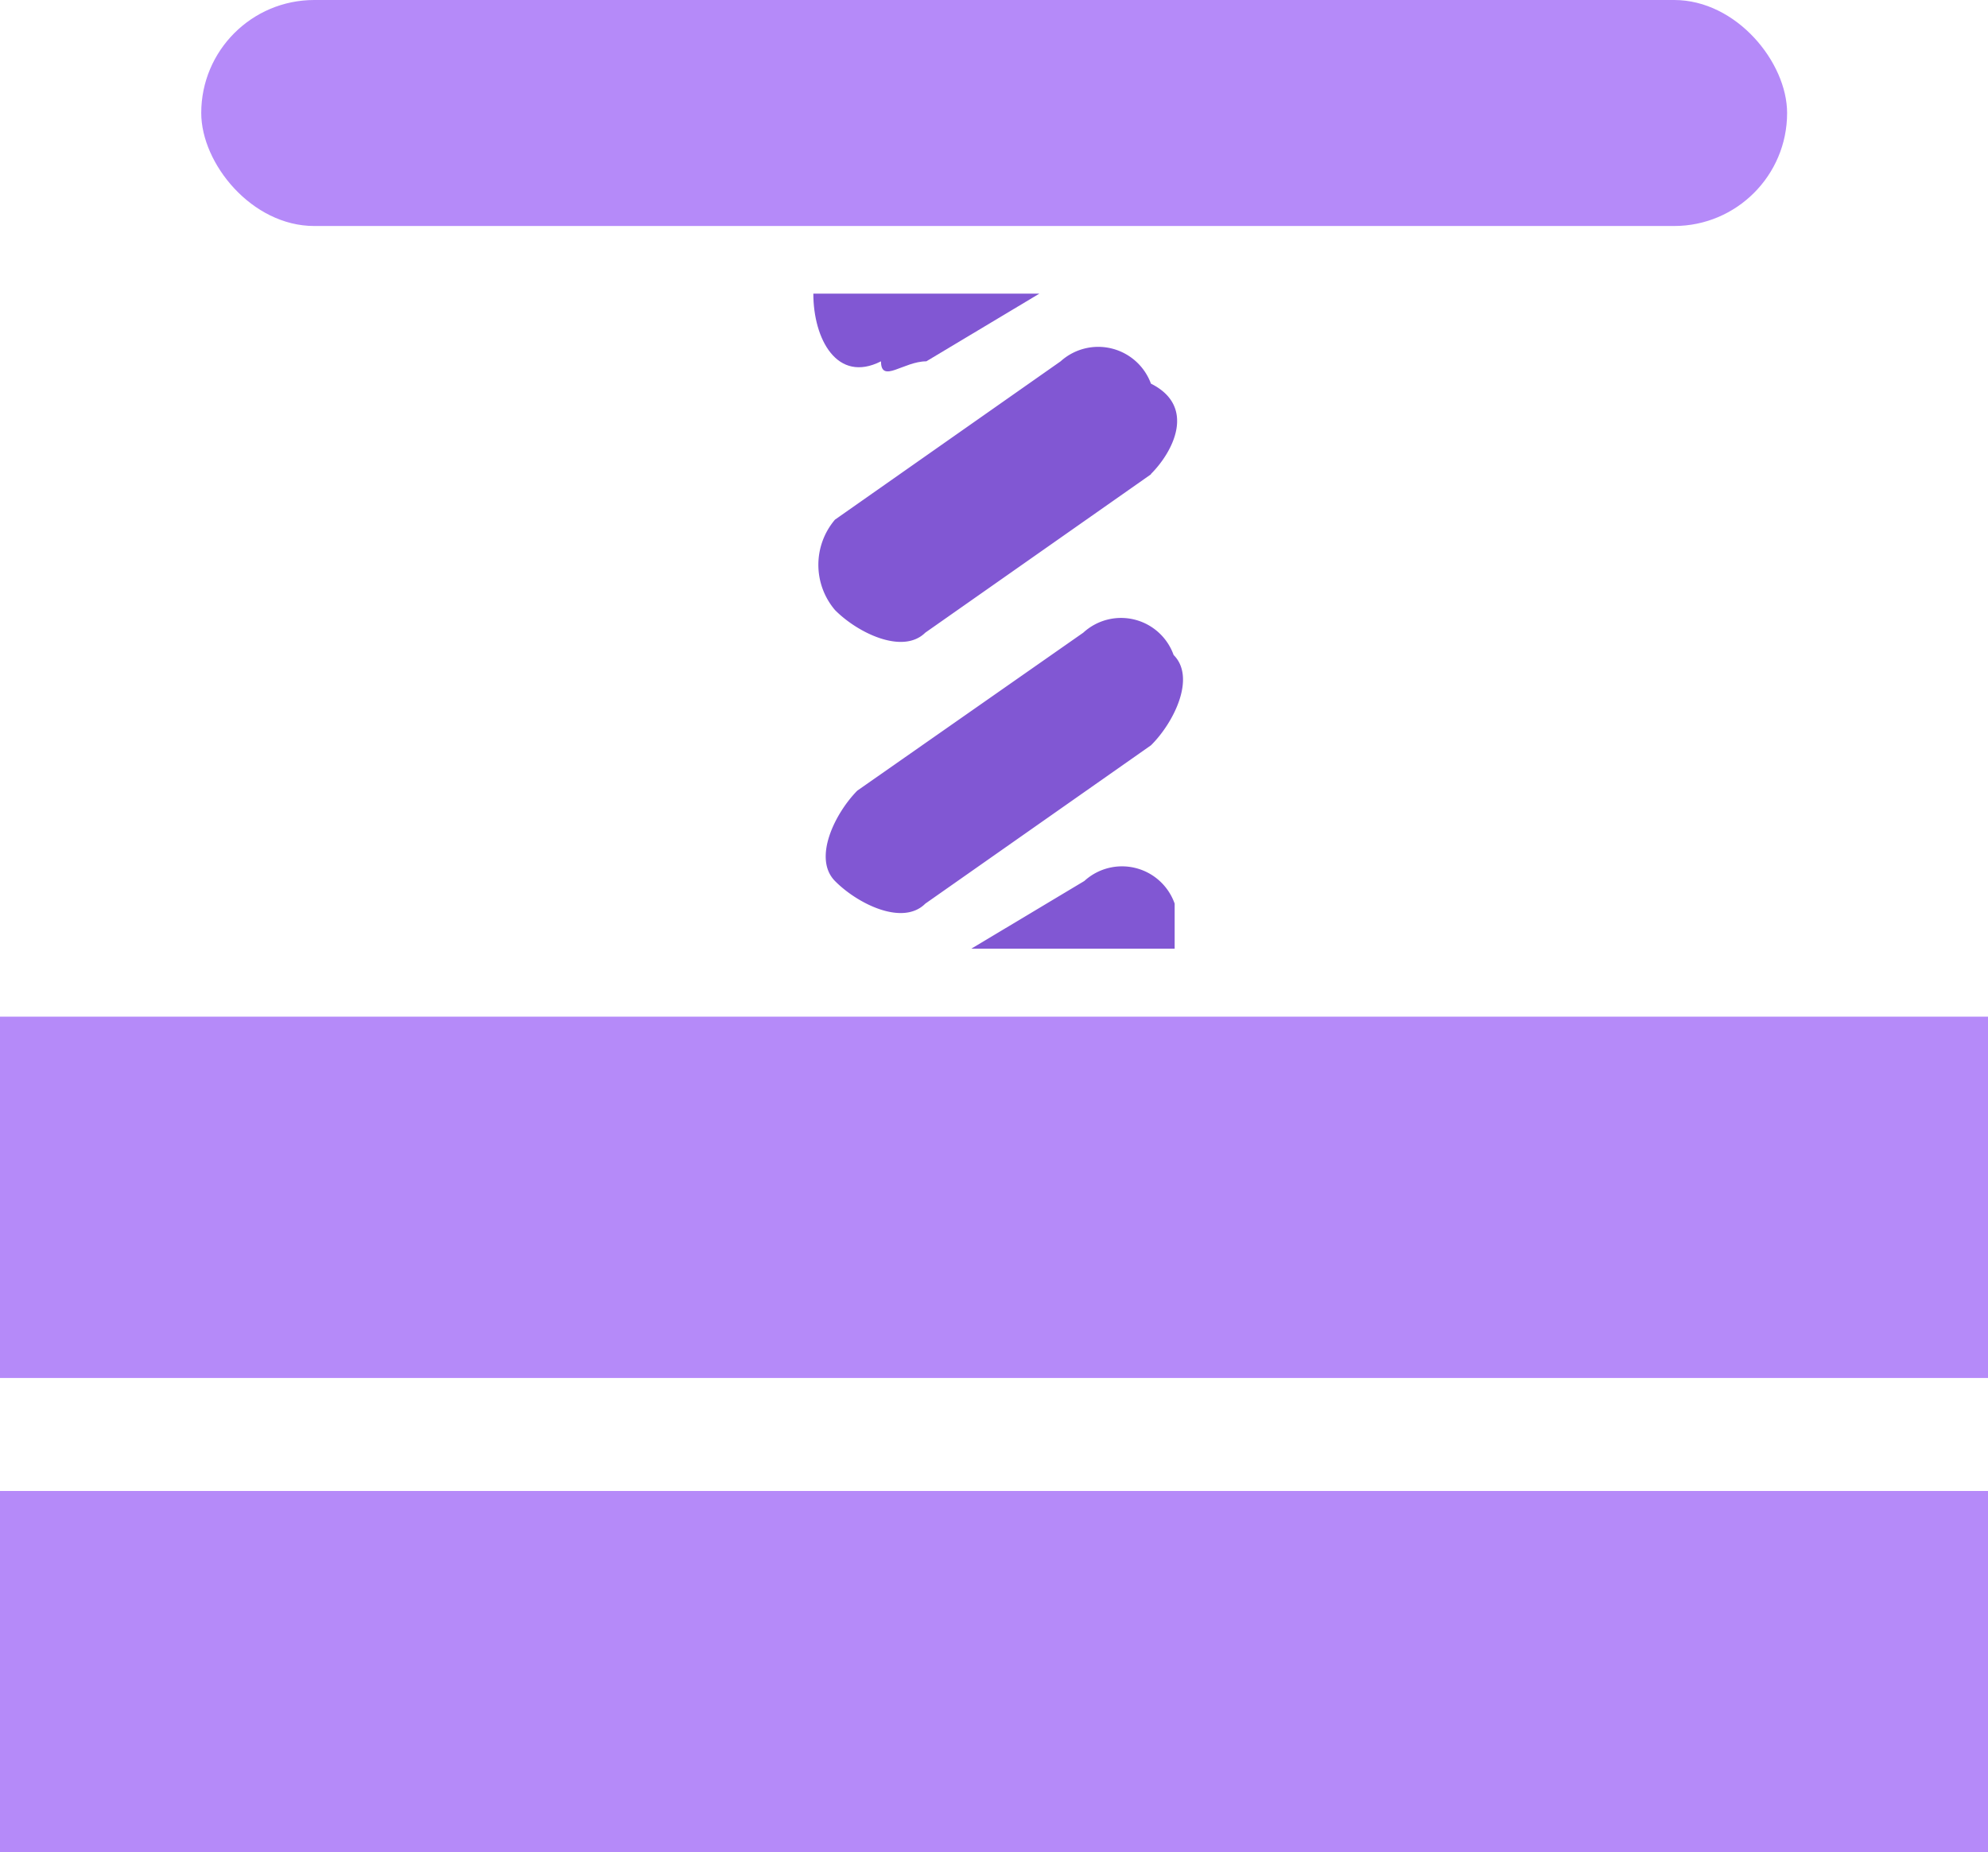
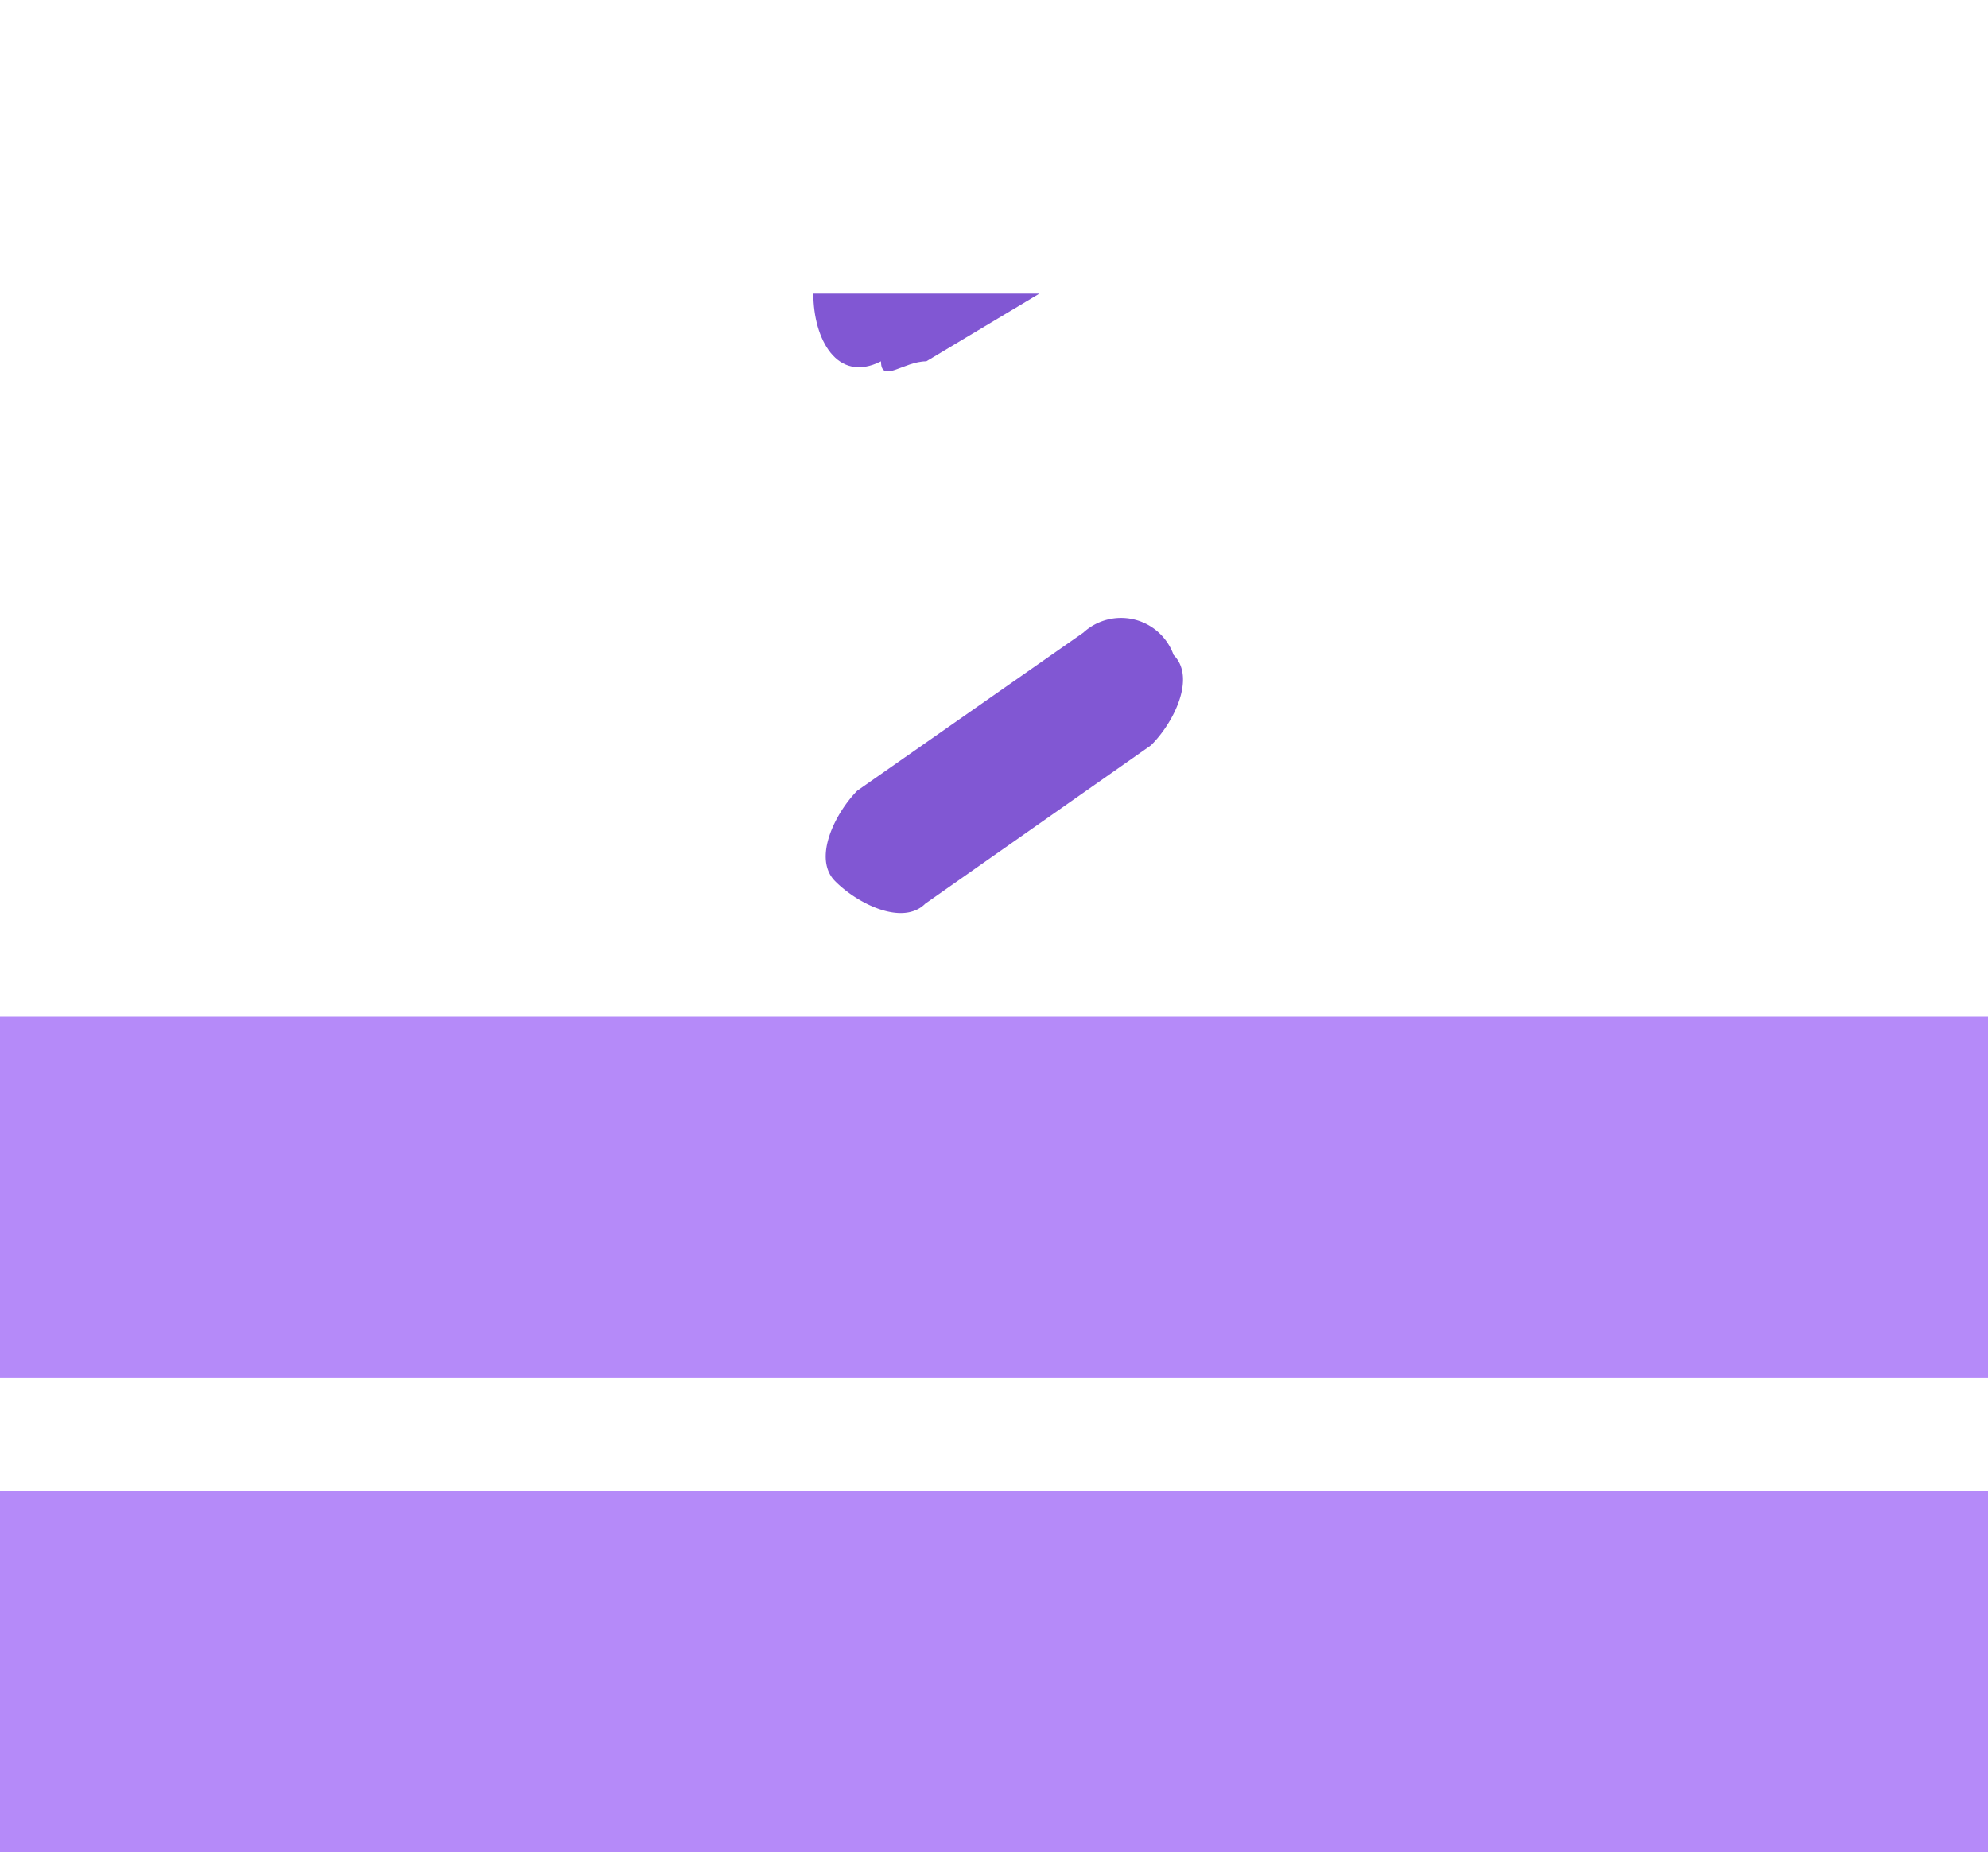
<svg xmlns="http://www.w3.org/2000/svg" id="icon" viewBox="0 0 57 53.11">
  <defs>
    <style>.cls-1{fill:#8157d3;}.cls-2{fill:#b58af9;}</style>
  </defs>
  <title>compress-pdf</title>
  <path class="cls-1" d="M33,21.37l-6.47,4.54c-.65.65-1.95,0-2.59-.65s0-1.94.64-2.59l6.48-4.53a1.6,1.6,0,0,1,2.59.64c.65.65,0,1.95-.65,2.59Z" />
-   <path class="cls-1" d="M33.68,27.2H27.85l3.24-1.94a1.6,1.6,0,0,1,2.59.65V27.2Z" />
-   <path class="cls-1" d="M33,13.6l-6.47,4.54c-.65.64-1.95,0-2.59-.65a2,2,0,0,1,0-2.59l6.47-4.54A1.61,1.61,0,0,1,33,11c1.3.65.65,1.94,0,2.59Z" />
  <path class="cls-1" d="M23.32,8.42H29.8l-3.24,1.94c-.65,0-1.3.65-1.3,0C24,11,23.32,9.72,23.32,8.42Z" />
  <rect class="cls-2" y="42.75" width="57" height="10.36" />
  <polygon class="cls-2" points="57 39.51 0 39.51 0 29.15 57 29.15 57 39.51 57 39.51" />
-   <rect class="cls-2" x="5.77" width="45.47" height="6.48" rx="3.24" ry="3.24" />
</svg>